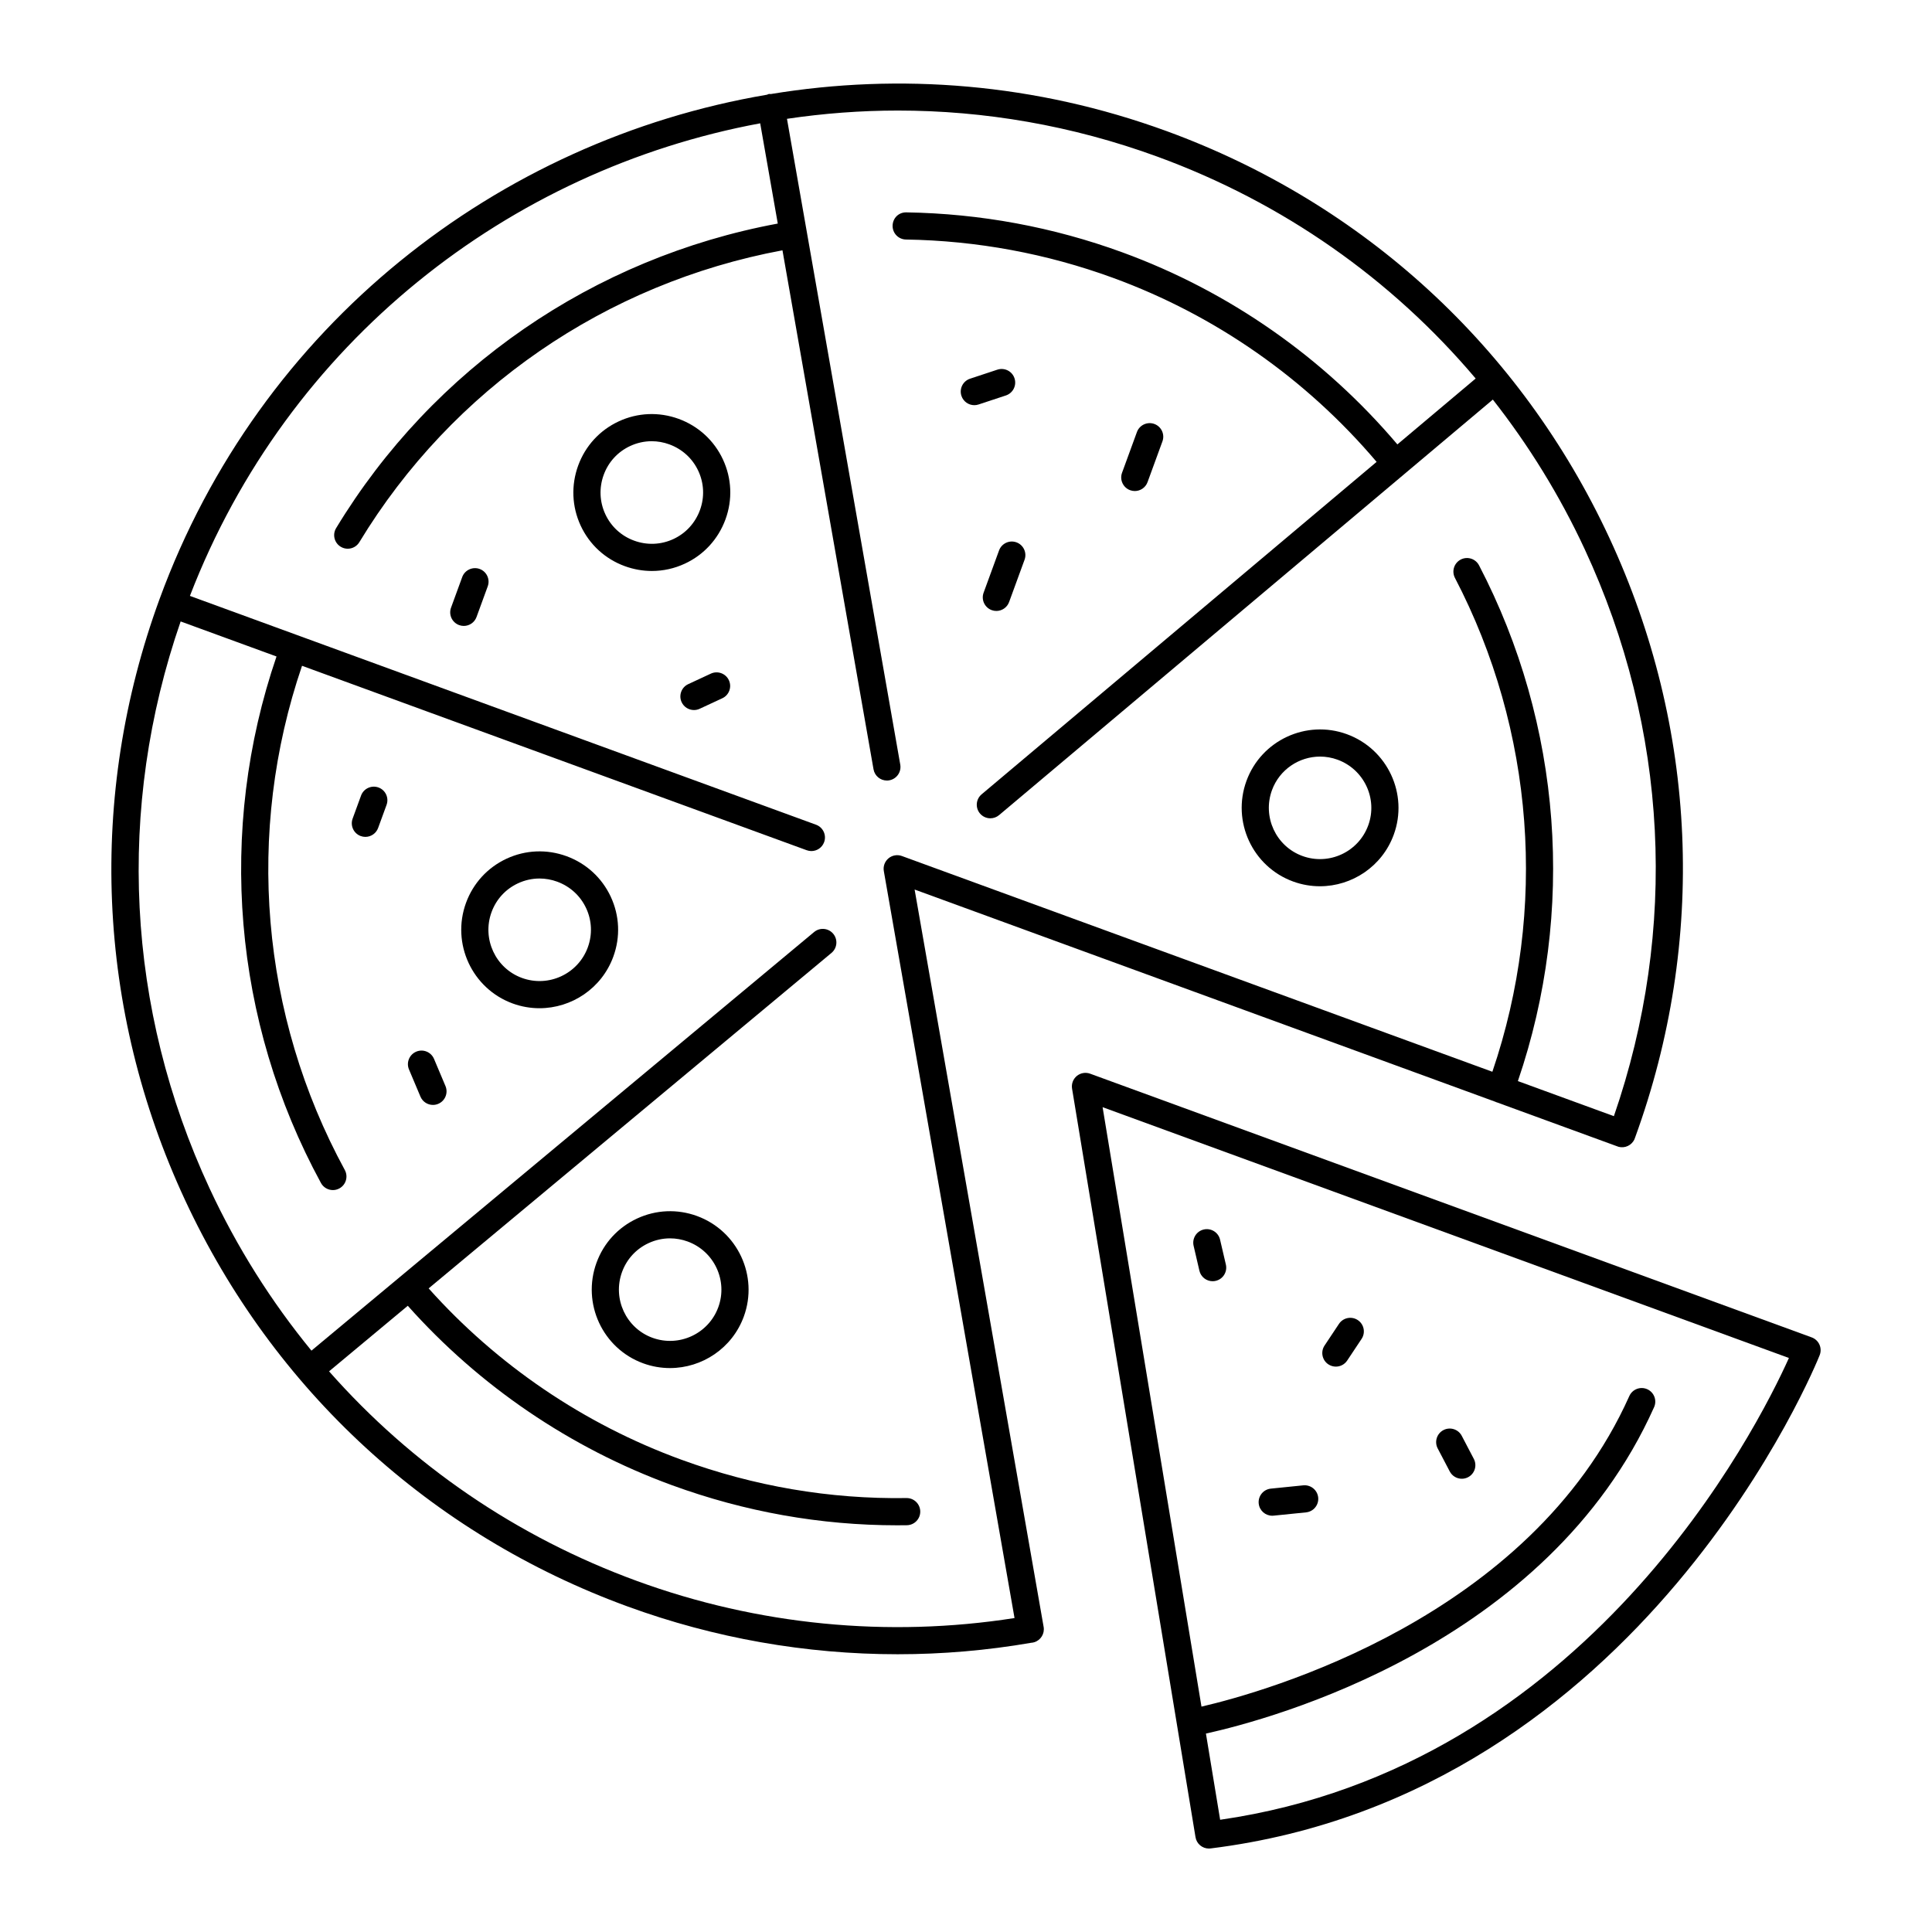
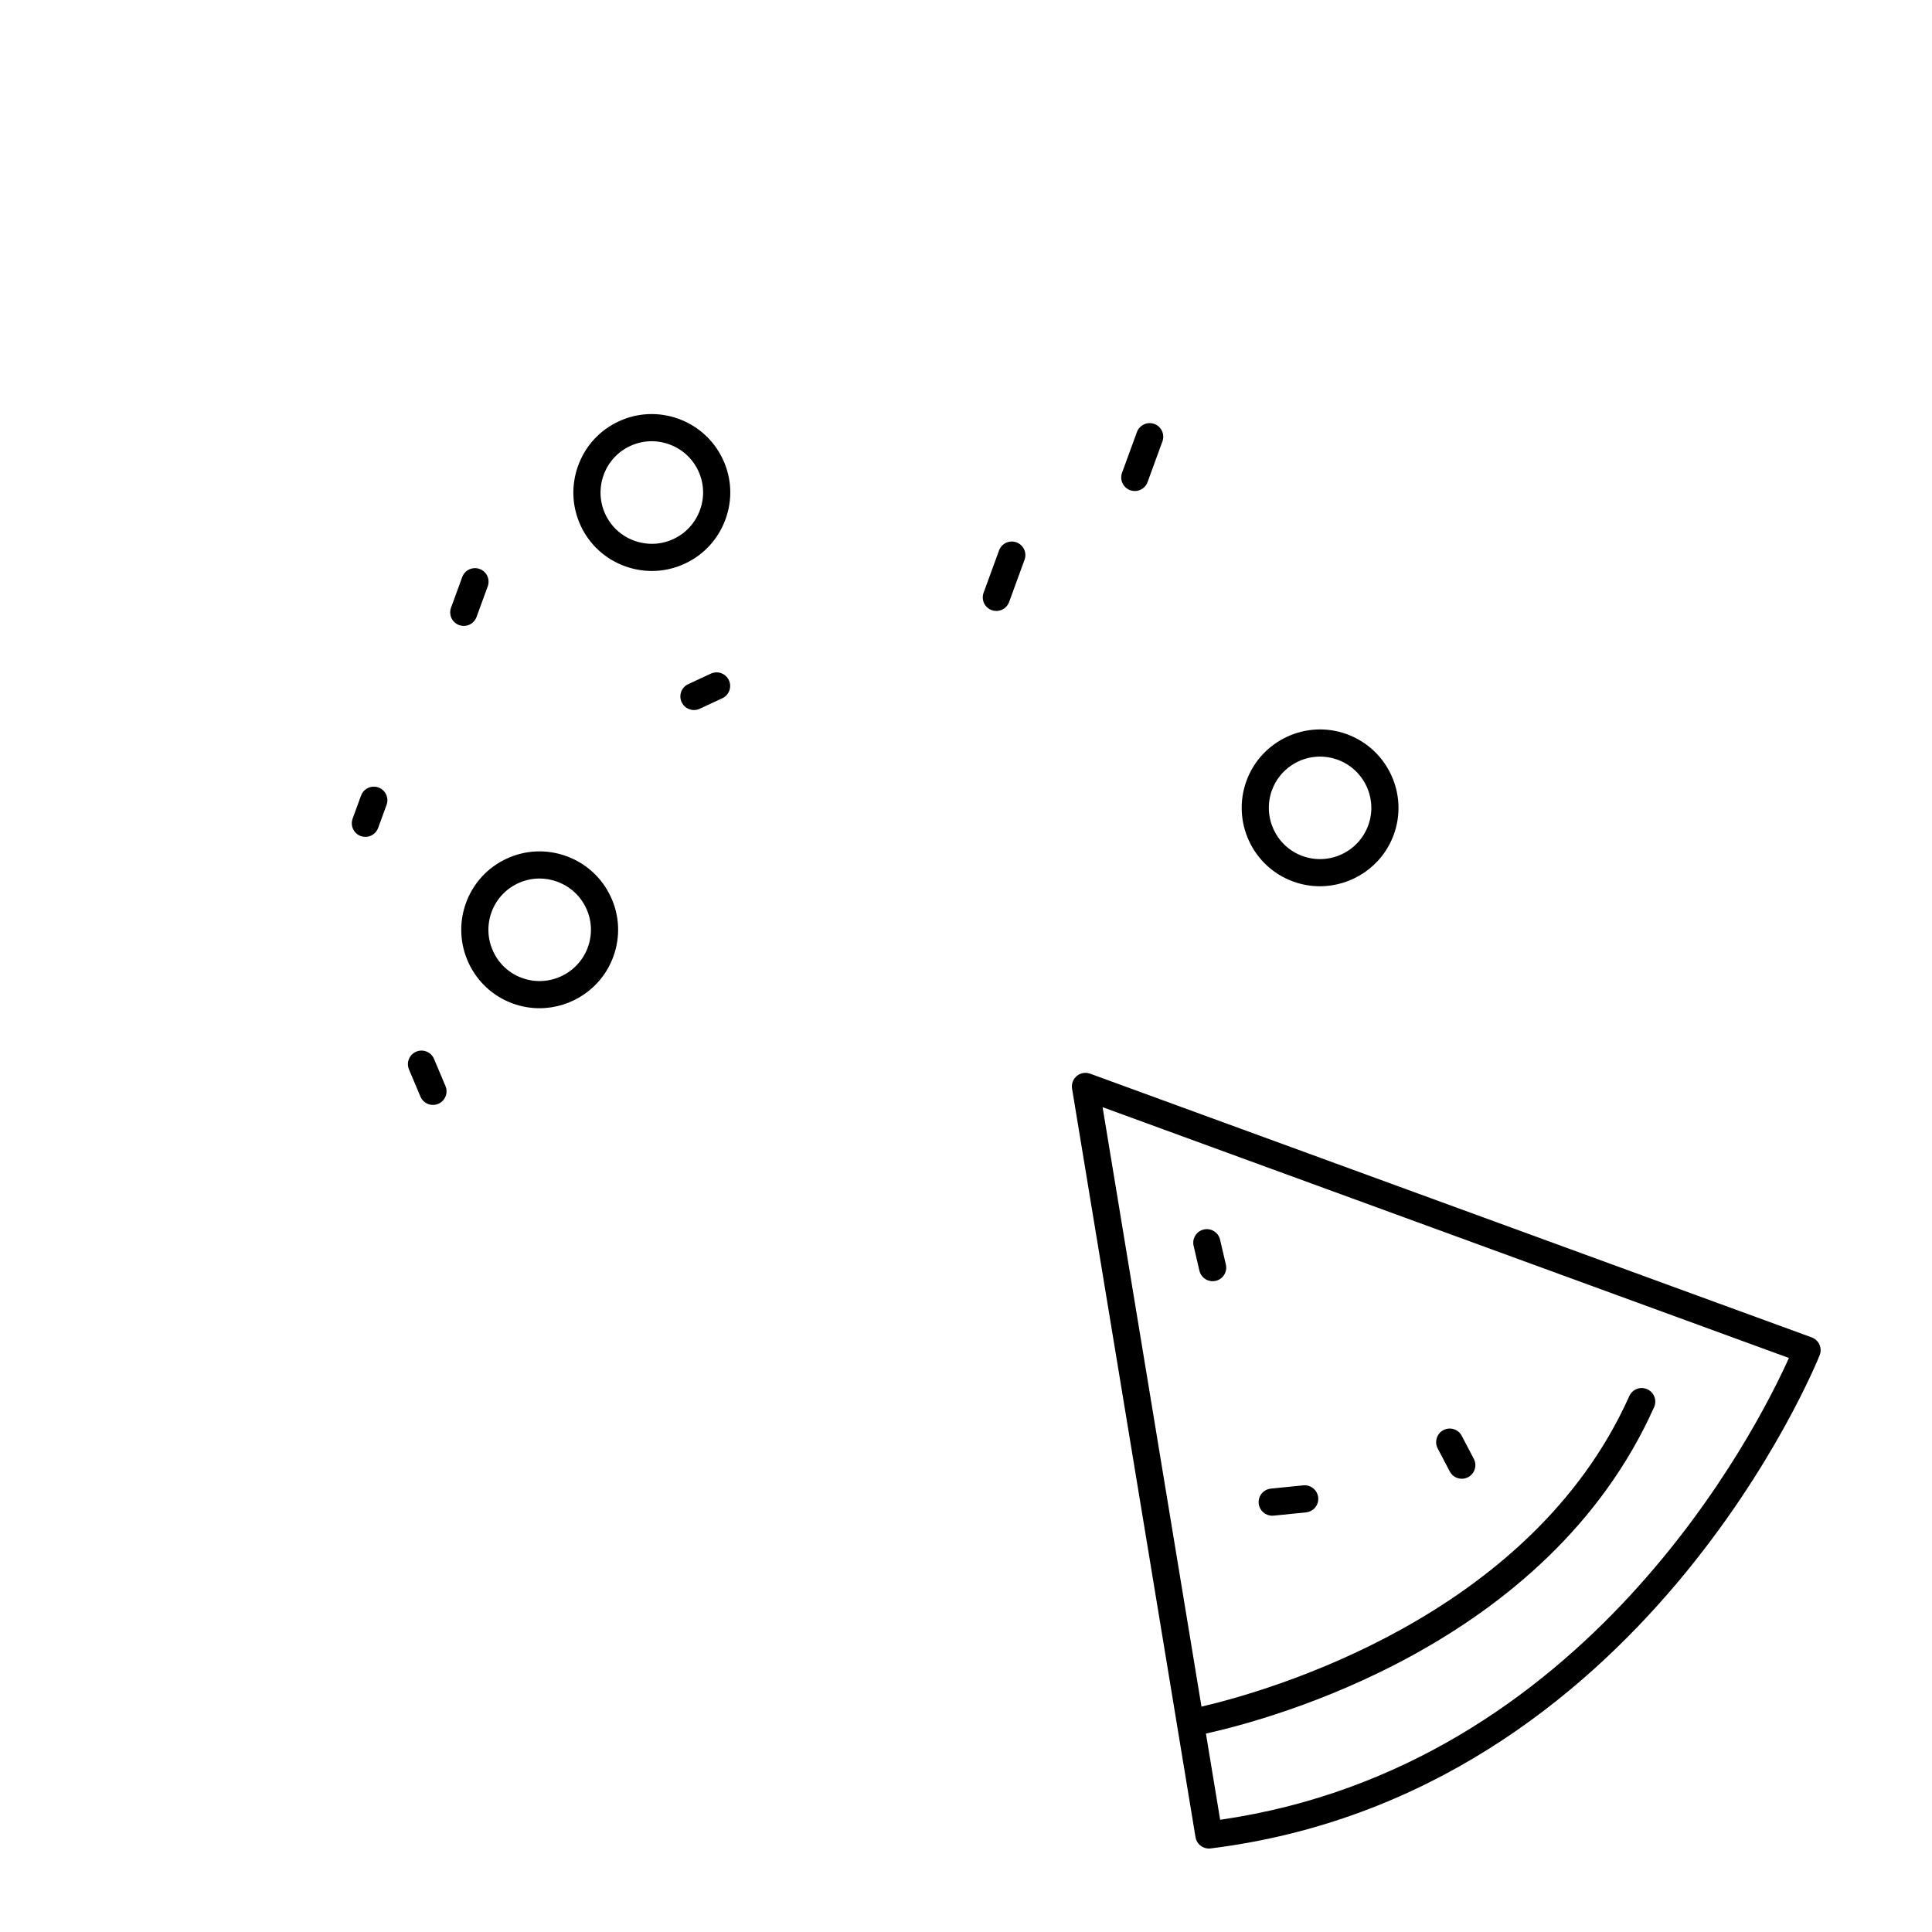
<svg xmlns="http://www.w3.org/2000/svg" fill="#000000" width="800px" height="800px" version="1.1" viewBox="144 144 512 512">
  <g>
-     <path d="m540.48 436.09c0.051 0.02 0.105 0.012 0.156 0.027l31.707 11.586c1.586 0.738 3.484 0.223 4.488-1.223 0.219-0.316 0.387-0.664 0.492-1.031 18.988-52.148 16.566-108.57-6.828-158.91-23.43-50.418-65.09-88.695-117.3-107.78-34.766-12.703-70.766-15.469-104.92-9.836-0.176 0.004-0.344-0.043-0.523-0.012-0.176 0.031-0.312 0.133-0.477 0.188-71.332 12.117-134.44 61.027-161.01 133.71-19.082 52.215-16.688 108.74 6.742 159.15 23.43 50.418 65.09 88.691 117.3 107.77 23.008 8.406 47.266 12.664 71.578 12.664 11.824 0 23.664-1.008 35.375-3.035 0.277-0.016 0.559-0.07 0.832-0.152 1.73-0.535 2.793-2.273 2.481-4.059l-34.191-195.41 153.98 56.273c0.043 0.023 0.074 0.059 0.117 0.074zm-157.48-65.242c-1.207-0.438-2.559-0.203-3.543 0.621s-1.457 2.113-1.234 3.379l34.637 197.95c-33.543 5.254-68.07 1.875-100.07-9.824-31.914-11.66-59.723-30.77-81.586-55.555l20.863-17.375c18.938 21.254 43.035 37.691 70.004 47.547 19.316 7.059 39.383 10.629 59.688 10.629 0.859 0 1.715-0.008 2.57-0.02 1.988-0.031 3.574-1.664 3.547-3.652-0.031-1.969-1.633-3.547-3.598-3.547h-0.055c-20.348 0.309-40.383-3.121-59.684-10.176-25.785-9.414-48.82-25.105-66.945-45.387l106.76-88.906c1.527-1.273 1.734-3.539 0.461-5.07-1.273-1.527-3.543-1.734-5.07-0.461l-109.68 91.336c-0.004 0.004-0.008 0.004-0.008 0.004-0.004 0.004-0.004 0.004-0.004 0.008l-23.516 19.586c-10.645-12.984-19.738-27.379-27-43.004-22.113-47.582-24.766-100.79-7.664-150.24l25.406 9.285c-15.746 46.02-11.551 96.66 11.777 139.53 0.652 1.199 1.891 1.879 3.164 1.879 0.578 0 1.172-0.141 1.715-0.438 1.746-0.949 2.391-3.133 1.441-4.883-22.34-41.055-26.375-89.539-11.336-133.62l133.75 48.879c0.406 0.148 0.824 0.219 1.234 0.219 1.469 0 2.848-0.906 3.379-2.363 0.684-1.867-0.281-3.934-2.144-4.617l-165.93-60.641c25.953-67.301 84.605-112.9 151.13-125.24l4.66 26.566c-48.816 9.074-91.34 38.297-117.04 80.707-1.031 1.699-0.488 3.91 1.211 4.941 0.582 0.355 1.227 0.523 1.859 0.523 1.219 0 2.402-0.617 3.082-1.734 24.625-40.629 65.359-68.633 112.13-77.348l24.133 137.54c0.305 1.746 1.824 2.977 3.539 2.977 0.207 0 0.414-0.016 0.625-0.055 1.957-0.344 3.266-2.207 2.922-4.168l-30.023-171.14c9.68-1.438 19.504-2.191 29.402-2.191 22.855 0 46.086 3.93 68.77 12.219 33.281 12.164 62.078 32.441 84.34 58.797l-20.746 17.461c-19.434-22.934-44.516-40.527-72.863-50.891-18.387-6.719-37.652-10.285-57.254-10.602-2.074-0.051-3.625 1.555-3.656 3.539-0.031 1.988 1.555 3.625 3.539 3.656 18.801 0.301 37.27 3.719 54.898 10.164 27.172 9.93 51.207 26.789 69.832 48.762l-104.68 88.105c-1.52 1.277-1.715 3.551-0.438 5.07 0.711 0.844 1.73 1.281 2.754 1.281 0.82 0 1.641-0.277 2.316-0.844l130.85-110.12c9.5 12.105 17.707 25.367 24.355 39.672 22.109 47.578 24.816 100.78 7.723 150.23l-25.441-9.297c15.344-44.902 11.688-94.5-10.297-136.68-0.918-1.762-3.09-2.449-4.856-1.527-1.762 0.918-2.445 3.094-1.527 4.856 21.051 40.391 24.574 87.875 9.918 130.88z" />
    <path d="m626.24 503.11c0.352-0.902 0.324-1.906-0.074-2.789-0.398-0.883-1.137-1.566-2.043-1.898l-191.23-69.887c-1.203-0.438-2.547-0.207-3.531 0.609-0.984 0.816-1.461 2.094-1.254 3.356l32.715 198.37c0.289 1.758 1.809 3.012 3.547 3.012 0.148 0 0.297-0.008 0.445-0.027 114.72-14.25 160.98-129.58 161.43-130.75zm-158.89 123.14-3.766-22.836c17.047-3.762 90.535-23.359 118.77-86.504 0.809-1.816-0.004-3.941-1.816-4.754-1.816-0.809-3.941 0-4.754 1.816-26.324 58.875-96.77 78.441-113.38 82.301l-26.203-158.86 181.88 66.465c-8.387 18.641-53.535 108.36-150.73 122.38z" />
-     <path d="m328.7 466.25c-5.211-1.898-10.844-1.664-15.871 0.672-5.023 2.336-8.84 6.488-10.742 11.699-3.938 10.777 1.602 22.738 12.348 26.668 2.348 0.859 4.754 1.262 7.121 1.262 8.492 0 16.488-5.238 19.566-13.664 3.93-10.75-1.645-22.699-12.422-26.637zm5.66 24.164c-2.574 7.051-10.402 10.684-17.457 8.113-7.019-2.566-10.633-10.387-8.055-17.438 1.242-3.402 3.734-6.117 7.016-7.641 1.816-0.844 3.754-1.27 5.699-1.27 1.57 0 3.144 0.277 4.664 0.832 7.055 2.574 10.699 10.383 8.133 17.402z" />
    <path d="m305.86 381.65c-2.344-5.027-6.512-8.848-11.742-10.758-5.211-1.898-10.848-1.664-15.871 0.668-5.023 2.336-8.84 6.492-10.746 11.699-3.938 10.777 1.605 22.738 12.348 26.668 2.348 0.859 4.754 1.262 7.121 1.262 8.492 0 16.488-5.238 19.566-13.668 1.906-5.211 1.664-10.848-0.676-15.871zm-6.082 13.402c-2.574 7.051-10.41 10.688-17.457 8.113-7.019-2.562-10.633-10.387-8.059-17.438 1.242-3.402 3.734-6.117 7.016-7.641 1.816-0.844 3.754-1.27 5.699-1.27 1.57 0 3.148 0.277 4.668 0.832 3.43 1.254 6.16 3.75 7.691 7.039 1.527 3.277 1.684 6.961 0.441 10.363z" />
    <path d="m323.84 255c-5.211-1.898-10.848-1.664-15.871 0.668-5.023 2.336-8.84 6.492-10.742 11.699-1.91 5.231-1.68 10.883 0.648 15.914 2.332 5.027 6.484 8.848 11.699 10.754 2.344 0.855 4.769 1.281 7.188 1.281 2.984 0 5.953-0.648 8.73-1.941 5.031-2.336 8.855-6.508 10.77-11.742 1.906-5.211 1.664-10.852-0.676-15.875-2.344-5.023-6.516-8.848-11.746-10.758zm5.66 24.164c-1.254 3.43-3.754 6.16-7.039 7.688-3.285 1.523-6.984 1.68-10.414 0.422-3.402-1.242-6.117-3.734-7.637-7.019-1.523-3.289-1.672-6.988-0.422-10.418 1.242-3.402 3.734-6.117 7.016-7.641 1.816-0.844 3.754-1.27 5.699-1.27 1.57 0 3.148 0.277 4.668 0.832 3.43 1.254 6.16 3.75 7.691 7.039 1.523 3.281 1.684 6.961 0.438 10.367z" />
    <path d="m500.94 338.57c-10.746-3.93-22.684 1.625-26.613 12.367-3.938 10.777 1.602 22.738 12.348 26.668 2.348 0.859 4.754 1.262 7.121 1.262 8.492 0 16.484-5.238 19.562-13.664 3.93-10.746-1.645-22.695-12.418-26.633zm5.656 24.164c-2.574 7.051-10.402 10.691-17.453 8.109-7.019-2.566-10.633-10.387-8.059-17.438 2.008-5.488 7.215-8.902 12.746-8.902 1.543 0 3.109 0.266 4.637 0.824 7.051 2.578 10.699 10.387 8.129 17.406z" />
    <path d="m332.38 322.52-5.992 2.785c-1.805 0.836-2.586 2.977-1.746 4.781 0.609 1.312 1.91 2.082 3.266 2.082 0.508 0 1.023-0.105 1.516-0.336l5.992-2.785c1.805-0.836 2.586-2.977 1.746-4.781s-2.981-2.582-4.781-1.746z" />
    <path d="m271.11 294.78c-1.859-0.672-3.934 0.281-4.617 2.144l-2.965 8.117c-0.684 1.867 0.281 3.934 2.144 4.617 0.406 0.148 0.824 0.219 1.234 0.219 1.469 0 2.848-0.906 3.379-2.363l2.965-8.117c0.688-1.867-0.273-3.934-2.141-4.617z" />
    <path d="m244.3 352.69c-1.859-0.672-3.934 0.277-4.617 2.144l-2.234 6.113c-0.684 1.867 0.281 3.934 2.144 4.617 0.406 0.148 0.824 0.219 1.234 0.219 1.469 0 2.848-0.906 3.379-2.363l2.234-6.113c0.688-1.871-0.273-3.938-2.141-4.617z" />
    <path d="m259.02 424.62c-0.77-1.828-2.879-2.695-4.715-1.918-1.832 0.773-2.691 2.883-1.918 4.715l3.035 7.195c0.578 1.375 1.914 2.203 3.316 2.203 0.465 0 0.941-0.09 1.398-0.285 1.832-0.773 2.691-2.883 1.918-4.715z" />
    <path d="m408.76 289.87-4.094 11.203c-0.684 1.867 0.281 3.934 2.144 4.617 0.406 0.148 0.824 0.219 1.234 0.219 1.469 0 2.848-0.906 3.379-2.363l4.094-11.203c0.684-1.867-0.281-3.934-2.144-4.617-1.867-0.676-3.93 0.277-4.613 2.144z" />
-     <path d="m410.57 248.8c1.887-0.625 2.91-2.66 2.285-4.547-0.621-1.887-2.656-2.91-4.547-2.285l-7.231 2.391c-1.887 0.625-2.91 2.66-2.285 4.547 0.5 1.512 1.906 2.469 3.414 2.469 0.375 0 0.754-0.059 1.129-0.184z" />
    <path d="m443.5 273.91c0.406 0.148 0.824 0.219 1.234 0.219 1.469 0 2.848-0.906 3.379-2.363l3.945-10.797c0.684-1.867-0.281-3.934-2.144-4.617-1.863-0.676-3.934 0.277-4.617 2.144l-3.945 10.797c-0.68 1.867 0.281 3.934 2.148 4.617z" />
    <path d="m467.33 472.52c-0.449-1.938-2.394-3.137-4.32-2.691-1.938 0.449-3.141 2.383-2.691 4.32l1.535 6.602c0.387 1.664 1.867 2.785 3.504 2.785 0.27 0 0.543-0.031 0.82-0.094 1.938-0.449 3.141-2.383 2.691-4.32z" />
    <path d="m489.39 537.63-8.602 0.871c-1.98 0.199-3.418 1.965-3.219 3.941 0.188 1.855 1.75 3.238 3.578 3.238 0.121 0 0.242-0.004 0.367-0.016l8.602-0.871c1.98-0.199 3.418-1.965 3.219-3.941-0.203-1.98-1.969-3.406-3.945-3.223z" />
-     <path d="m498.84 494.84-3.816 5.738c-1.102 1.652-0.652 3.887 1.004 4.988 0.613 0.406 1.305 0.602 1.988 0.602 1.164 0 2.309-0.562 3-1.605l3.816-5.738c1.102-1.652 0.652-3.887-1.004-4.988-1.648-1.098-3.891-0.652-4.988 1.004z" />
    <path d="m531.38 524.51c-0.922-1.762-3.098-2.438-4.856-1.52-1.762 0.922-2.441 3.098-1.52 4.856l3.199 6.109c0.645 1.227 1.895 1.93 3.191 1.93 0.562 0 1.133-0.133 1.664-0.41 1.762-0.922 2.441-3.098 1.52-4.856z" />
  </g>
</svg>